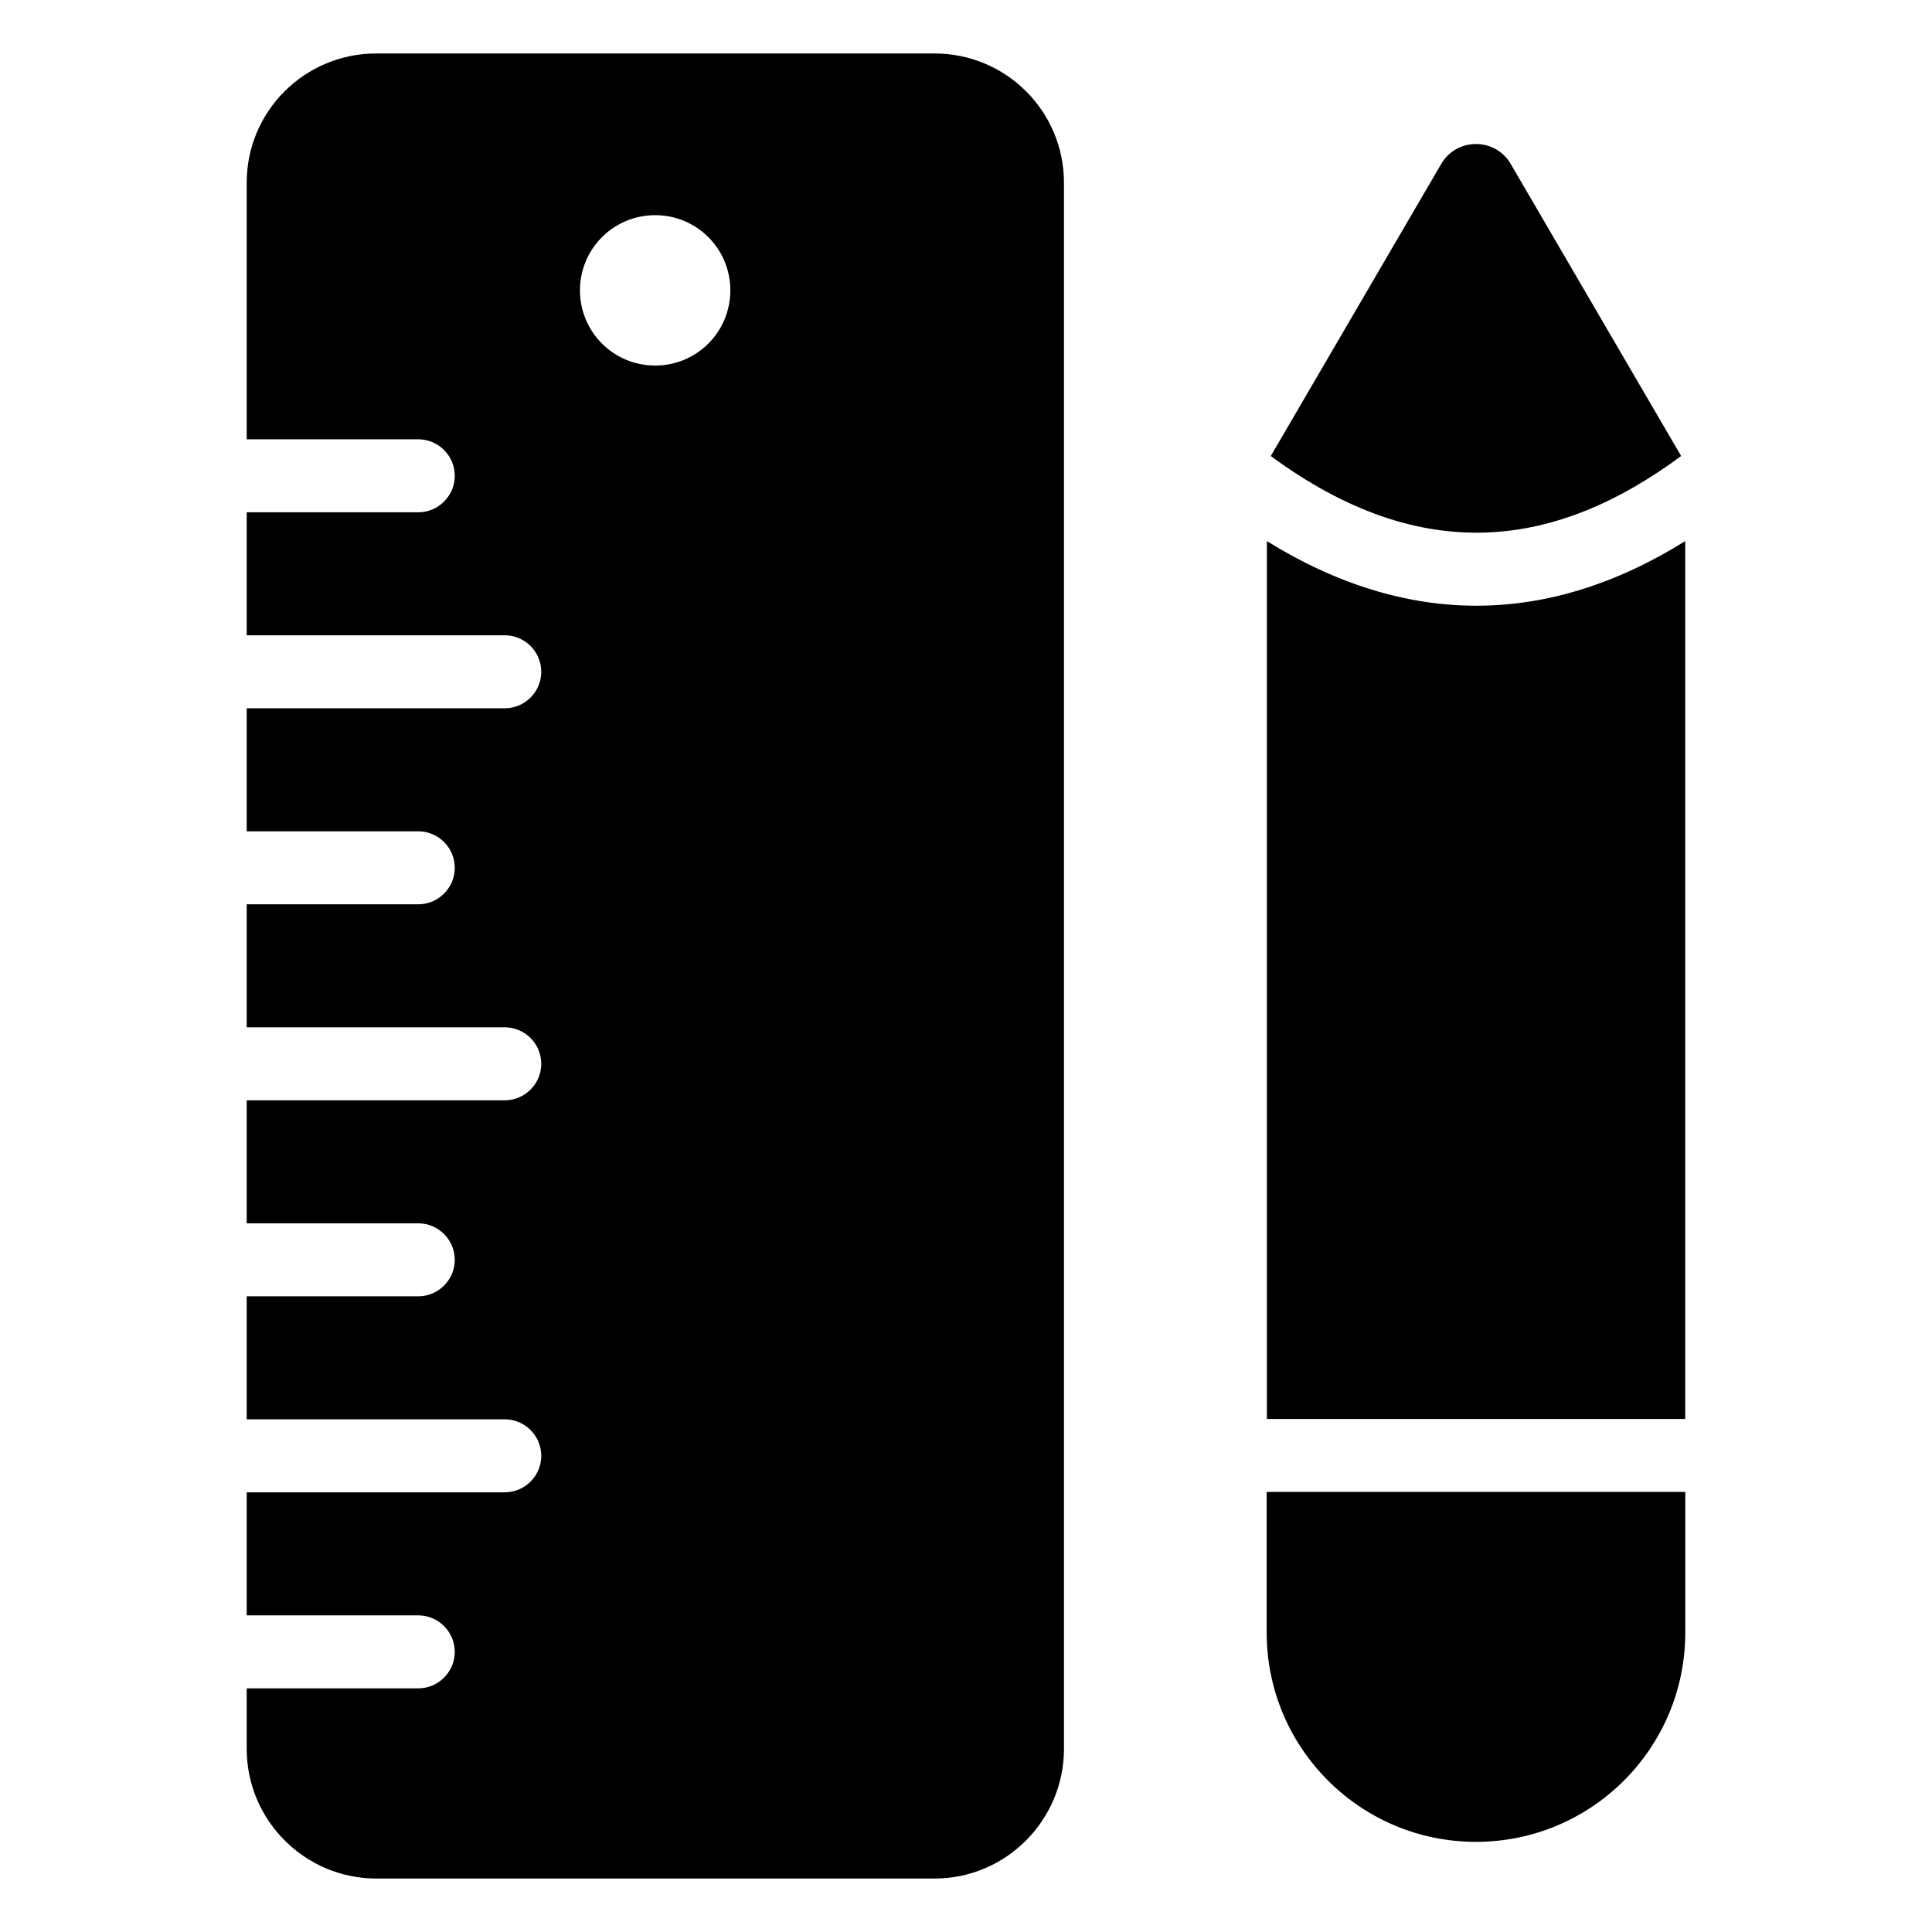
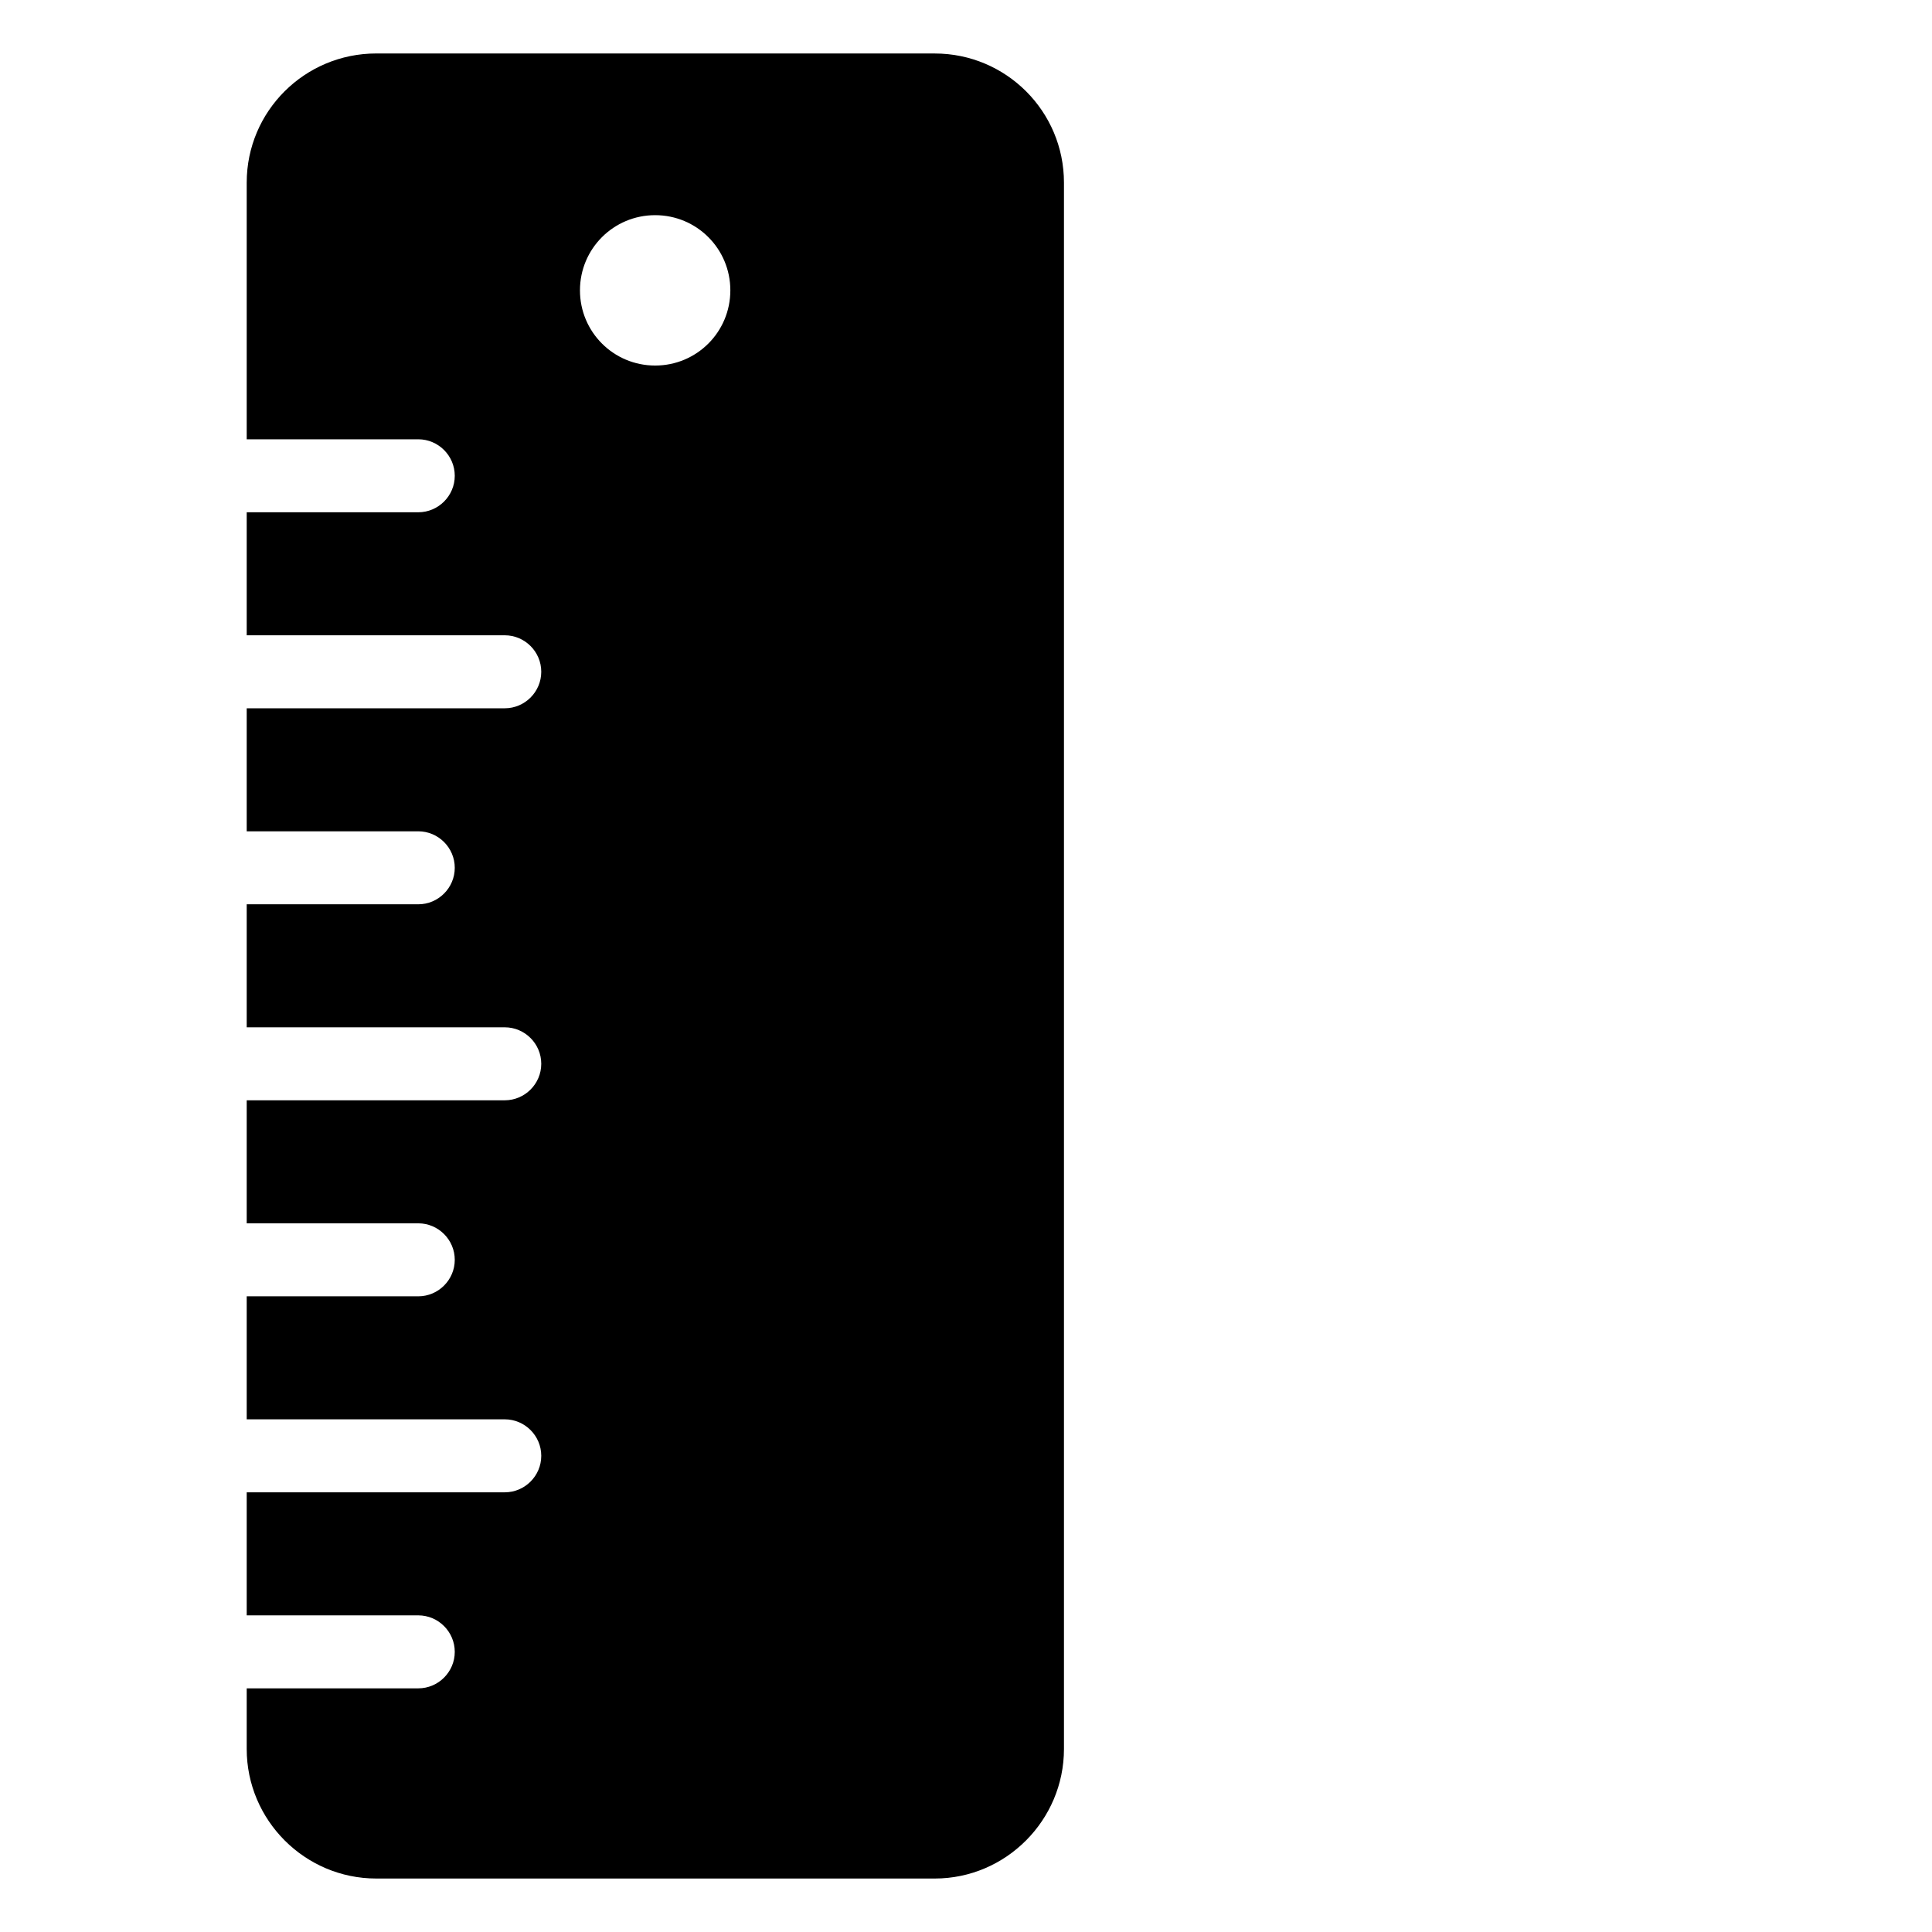
<svg xmlns="http://www.w3.org/2000/svg" fill="#000000" width="800px" height="800px" version="1.1" viewBox="144 144 512 512">
  <g>
    <path d="m391.72 158.17h-148c-18.961 0-34.34 15.285-34.34 34.242v68.004h45.465c5.32 0 9.672 4.352 9.672 9.672 0 5.32-4.352 9.672-9.672 9.672h-45.465v32.598h68.387c5.32 0 9.672 4.352 9.672 9.672s-4.352 9.672-9.672 9.672l-68.387 0.004v32.598h45.465c5.32 0 9.672 4.352 9.672 9.672 0 5.32-4.352 9.672-9.672 9.672h-45.465v32.598h68.387c5.32 0 9.672 4.352 9.672 9.672 0 5.32-4.352 9.672-9.672 9.672l-68.387 0.004v32.598h45.465c5.32 0 9.672 4.352 9.672 9.672 0 5.32-4.352 9.672-9.672 9.672h-45.465v32.598h68.387c5.32 0 9.672 4.352 9.672 9.672 0 5.32-4.352 9.672-9.672 9.672l-68.387 0.008v32.598h45.465c5.32 0 9.672 4.352 9.672 9.672 0 5.32-4.352 9.672-9.672 9.672h-45.465v16.059c0 18.863 15.379 34.34 34.34 34.34h148c18.863 0 34.242-15.477 34.242-34.34v-415.07c0-18.961-15.383-34.242-34.242-34.242zm-74.098 82.703c-11.027 0-19.926-8.898-19.926-19.926 0-11.027 8.898-19.926 19.926-19.926s19.926 8.898 19.926 19.926c0 11.027-8.898 19.926-19.926 19.926z" />
-     <path d="m590.6 287.4v232.64h-110.86v-232.64c18.379 11.414 37.047 17.121 55.523 17.121s37.051-5.707 55.332-17.121z" />
-     <path d="m479.68 539.38v37.258c0 30.637 24.836 55.473 55.469 55.473 30.637 0 55.469-24.836 55.469-55.473v-37.262z" />
-     <path d="m589.52 264.85-45.164-77.398c-4.113-7.051-14.305-7.051-18.422 0l-45.164 77.398c40.285 29.668 75.816 24.379 108.75 0z" />
  </g>
</svg>